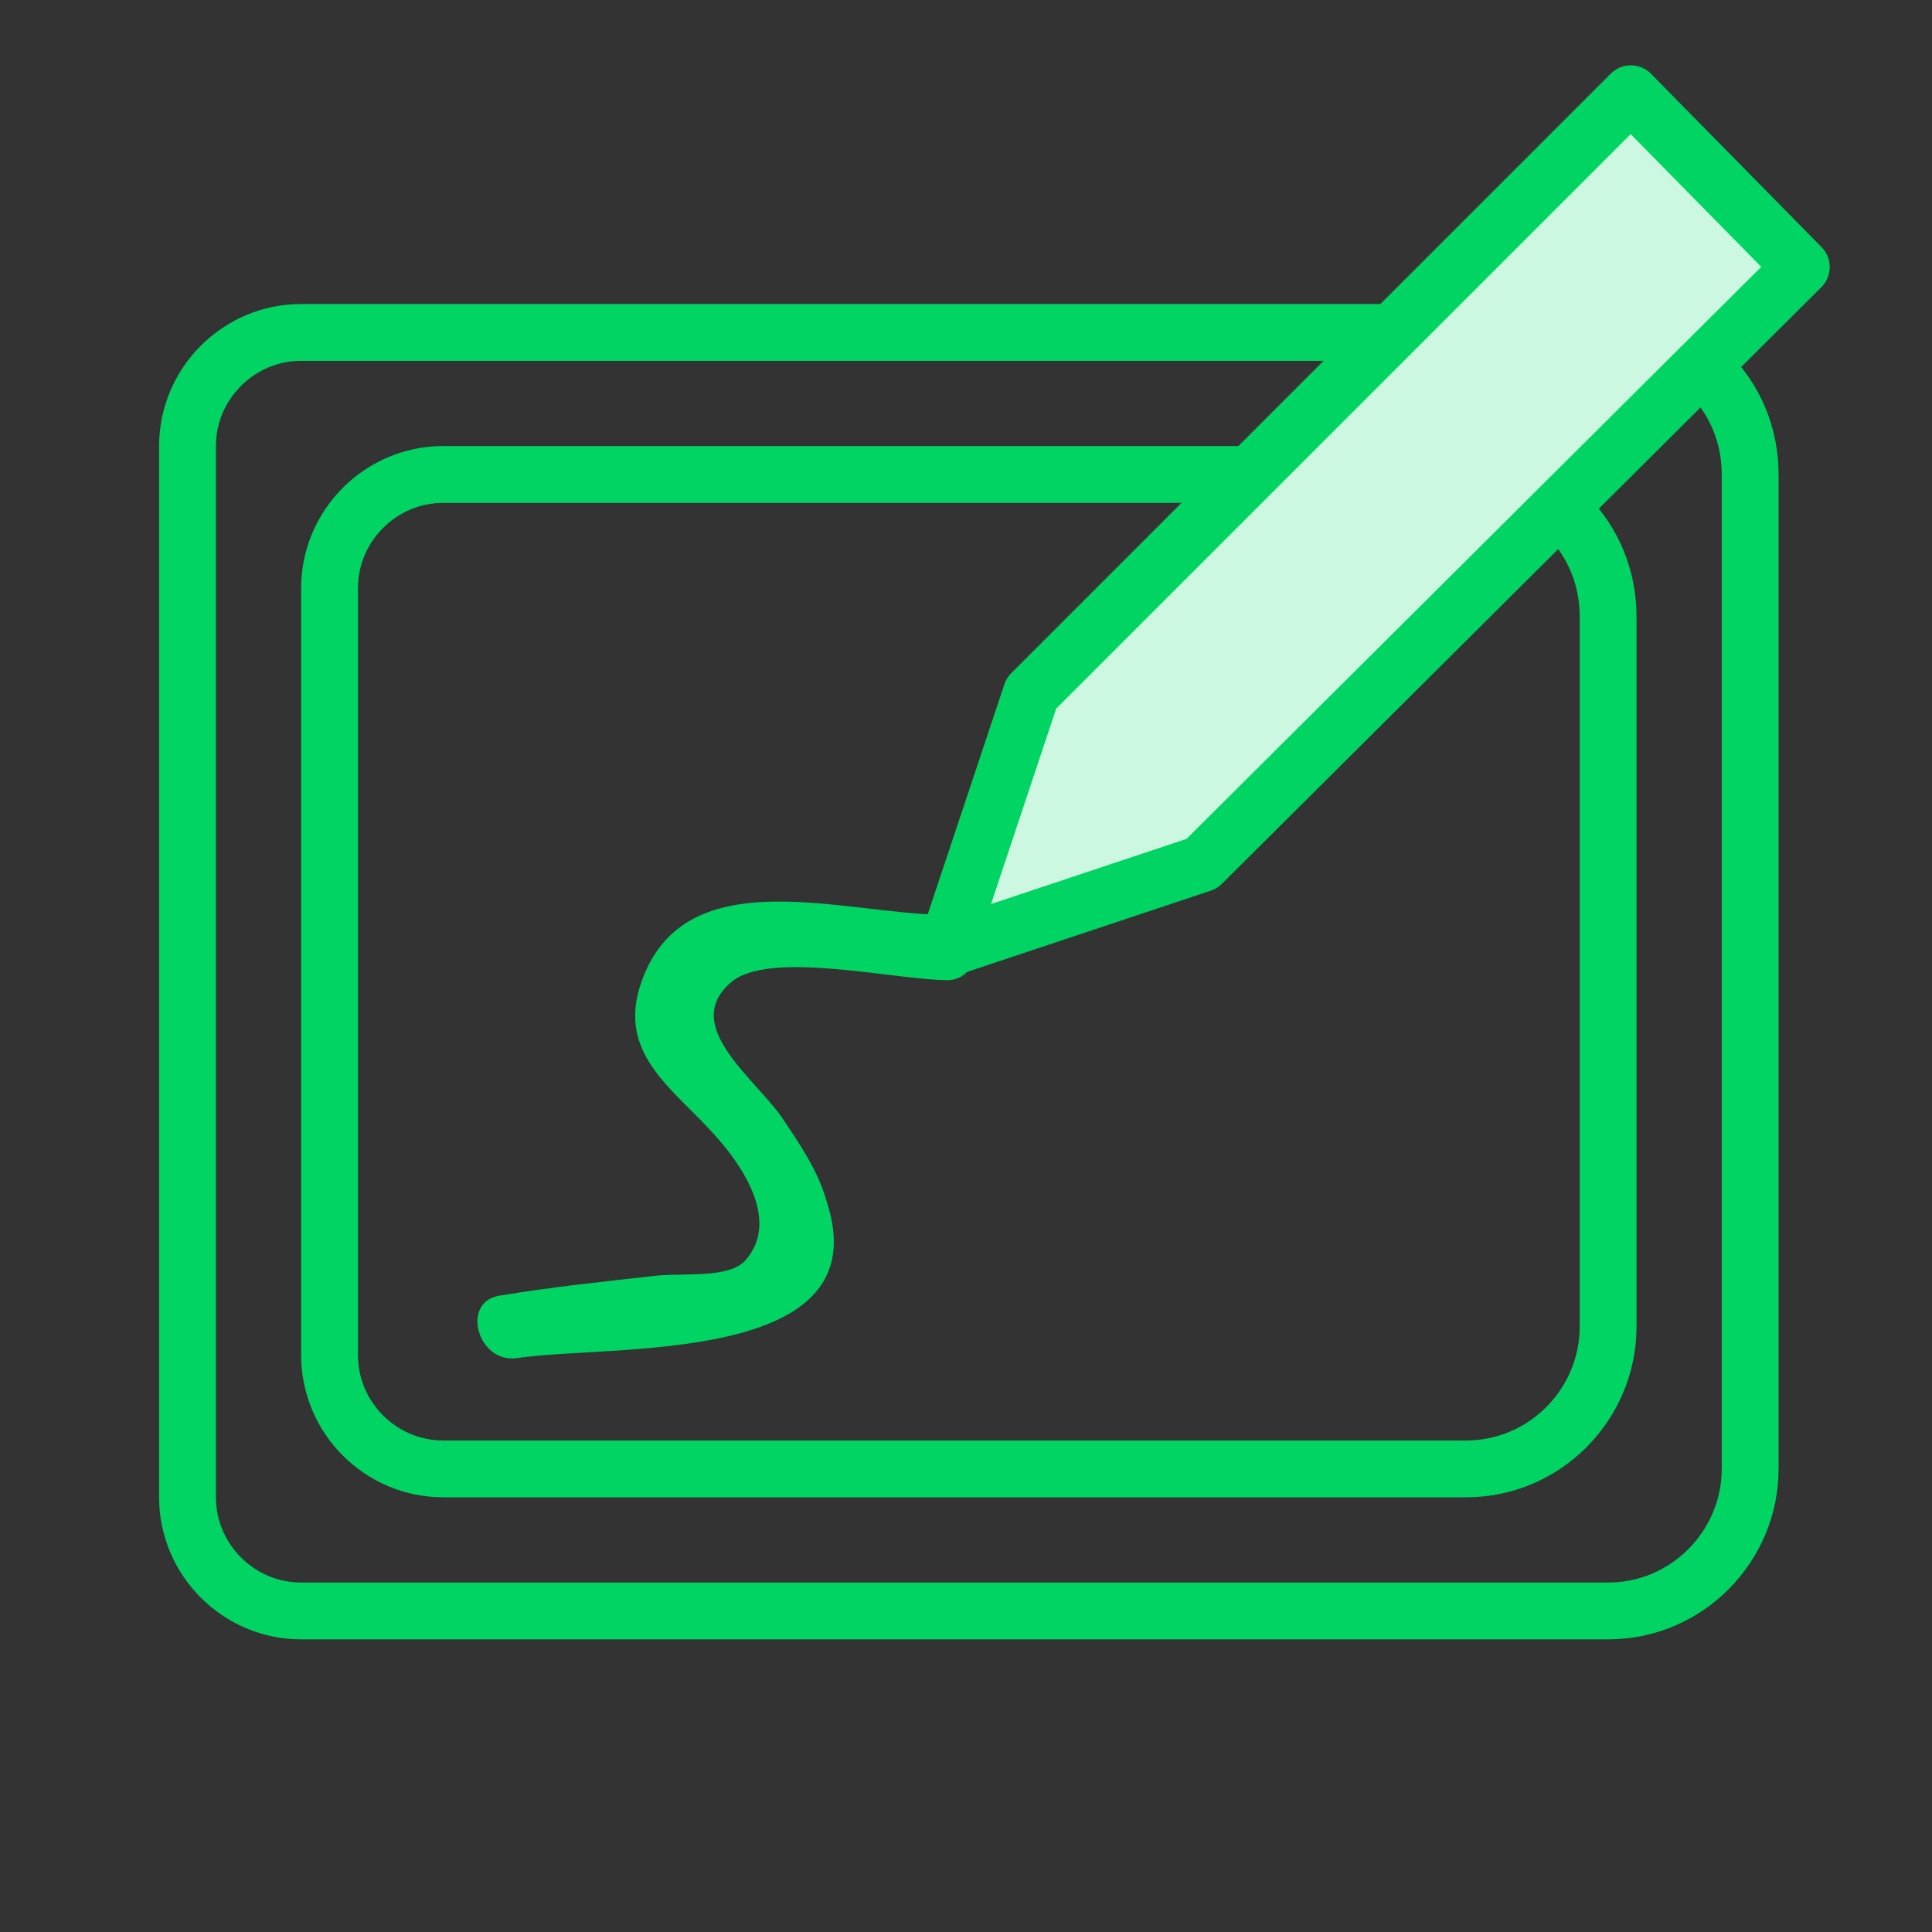
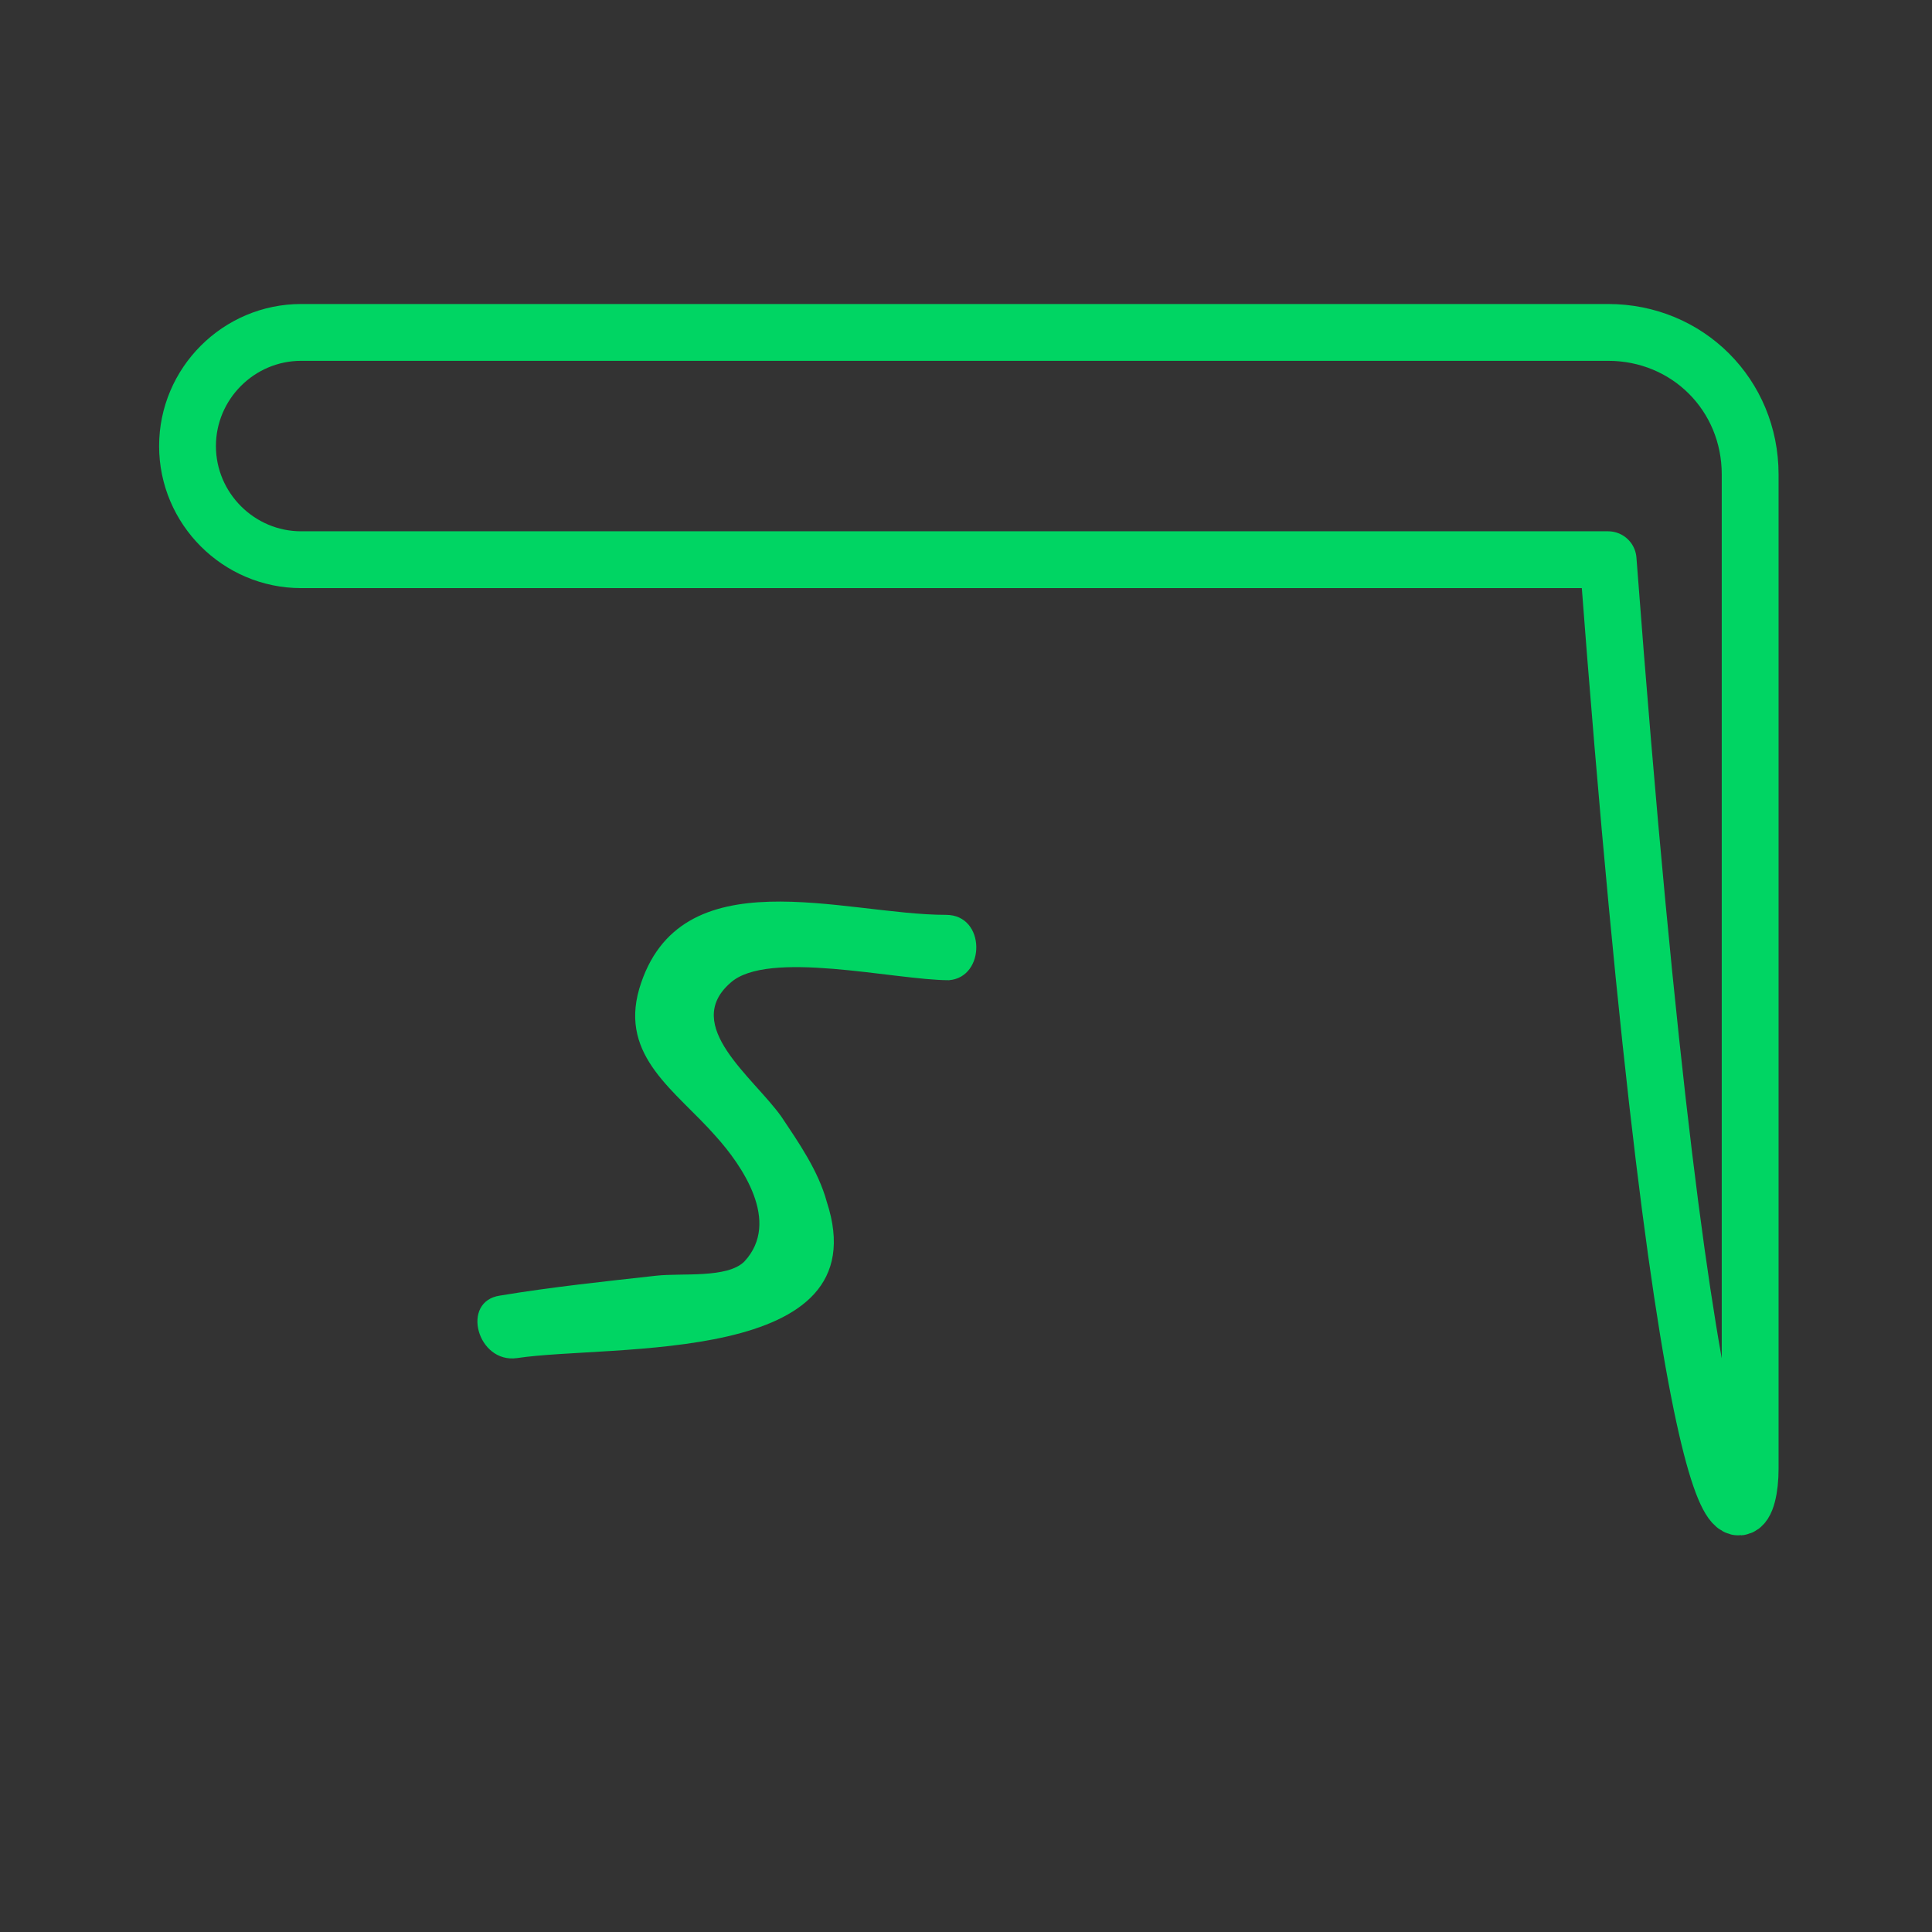
<svg xmlns="http://www.w3.org/2000/svg" version="1.1" id="Layer_1" x="0px" y="0px" viewBox="0 0 68 68" style="enable-background:new 0 0 68 68;" xml:space="preserve">
  <rect x="0" y="0" width="68" height="68" fill="#333333" stroke="none" />
  <style type="text/css">
	.st0{fill:none;stroke:#00D563;stroke-width:2;stroke-linecap:round;stroke-linejoin:round;stroke-miterlimit:10;}
	.st1{fill:#FFFFFF;stroke:#00D563;stroke-width:2;stroke-linecap:round;stroke-linejoin:round;}
	.st2{fill:#00D563;}
	.st3{opacity:0.2;}
</style>
  <g>
-     <path class="st0" d="M61.6,51.7v-35c0-2.8-2.2-5-5-5h-46c-2.2,0-4,1.8-4,4v37c0,2.2,1.8,4,4,4h46C59.4,56.7,61.6,54.4,61.6,51.7z" />
-     <path class="st0" d="M56.6,46.7v-25c0-2.8-2.2-5-5-5h-36c-2.2,0-4,1.8-4,4v27c0,2.2,1.8,4,4,4h36C54.4,51.7,56.6,49.4,56.6,46.7z" />
+     <path class="st0" d="M61.6,51.7v-35c0-2.8-2.2-5-5-5h-46c-2.2,0-4,1.8-4,4c0,2.2,1.8,4,4,4h46C59.4,56.7,61.6,54.4,61.6,51.7z" />
    <g>
-       <polygon class="st1" points="57.4,3.3 63.4,9.4 42.3,30.4 33.3,33.4 36.3,24.4   " />
-     </g>
+       </g>
    <g>
      <g>
        <path class="st2" d="M33.3,32.2c-3.6,0-9.4-2.1-10.8,2.6c-0.7,2.4,1.3,3.6,2.7,5.2c0.9,1,2.3,3,1,4.4c-0.6,0.6-2.2,0.4-3.1,0.5     c-1.8,0.2-3.7,0.4-5.5,0.7c-1.4,0.2-0.8,2.4,0.6,2.2c3.3-0.5,12.8,0.3,10.9-5.5c-0.3-1.1-1-2.1-1.6-3c-1-1.4-3.5-3.2-1.8-4.7     c1.3-1.2,5.8-0.1,7.7-0.1C34.7,34.4,34.7,32.2,33.3,32.2L33.3,32.2z" />
      </g>
    </g>
    <g class="st3">
-       <polygon class="st2" points="57.4,3.3 63.4,9.4 42.3,30.4 33.3,33.4 36.3,24.4   " />
-     </g>
+       </g>
  </g>
</svg>